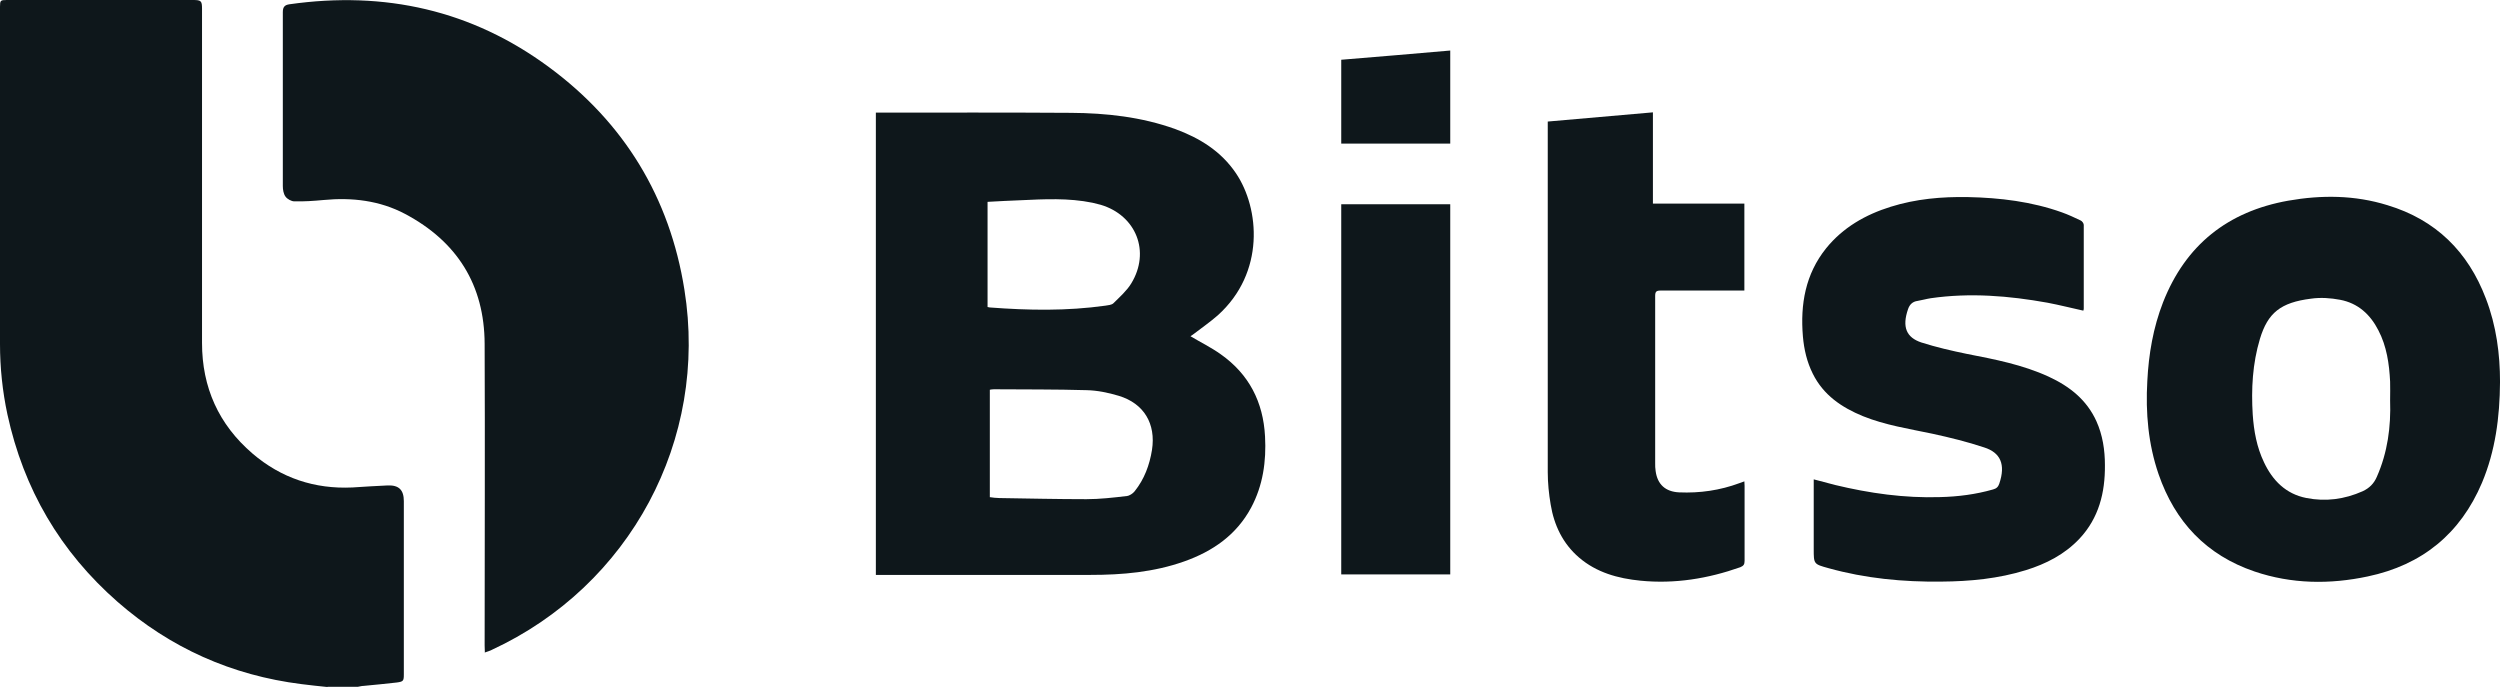
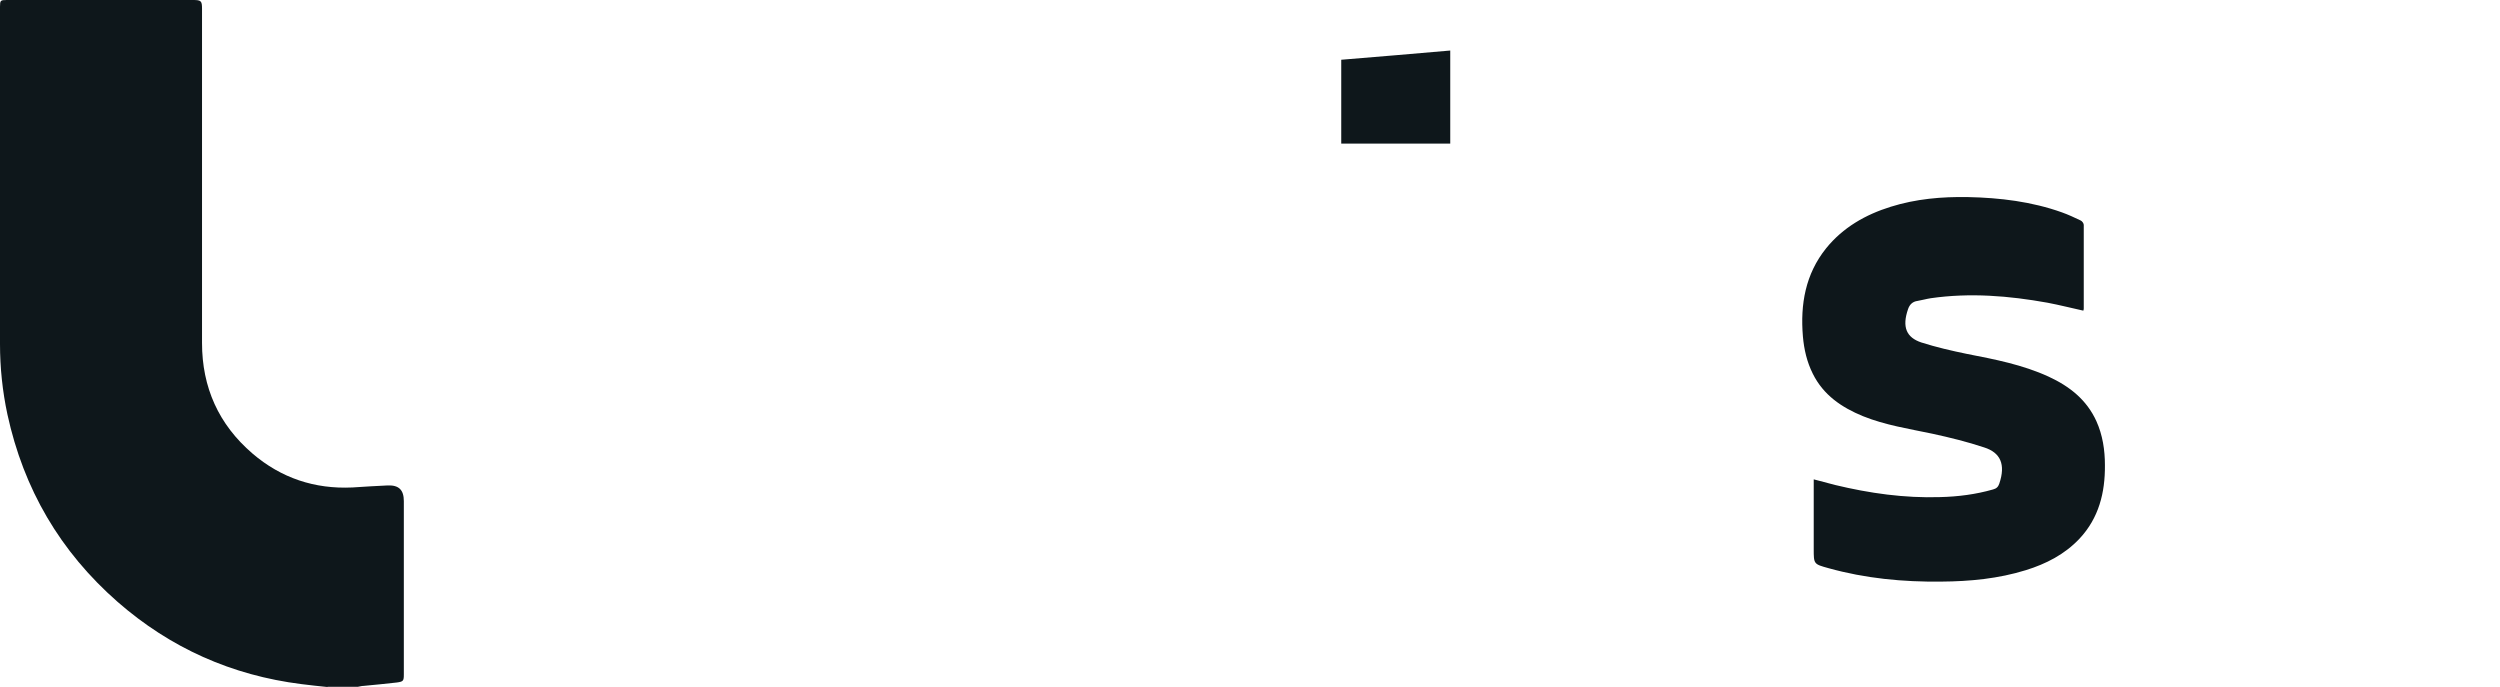
<svg xmlns="http://www.w3.org/2000/svg" width="131" height="36" viewBox="0 0 131 36" fill="none">
  <path d="M17.16 36C16.7 35.953 16.251 35.906 15.791 35.847C12.144 35.388 8.922 33.951 6.161 31.537C3.151 28.899 1.239 25.625 0.389 21.715C0.13 20.503 0 19.266 0 18.018C0 12.13 0 6.241 0 0.353C0 0.024 0.024 0 0.354 0C3.611 0 6.857 0 10.114 0C10.539 0 10.586 0.047 10.586 0.459C10.586 6.3 10.586 12.13 10.586 17.971C10.586 20.302 11.46 22.245 13.23 23.765C14.729 25.048 16.487 25.637 18.47 25.543C19.084 25.507 19.697 25.46 20.311 25.437C20.901 25.413 21.161 25.672 21.161 26.261C21.161 29.288 21.161 32.302 21.161 35.329C21.161 35.682 21.137 35.717 20.783 35.764C20.205 35.835 19.627 35.882 19.048 35.941C18.942 35.941 18.848 35.976 18.753 35.988H17.16V36Z" fill="#0E171B" />
-   <path d="M25.407 34.21C25.407 34.057 25.395 33.939 25.395 33.821C25.395 28.557 25.418 23.293 25.395 18.017C25.383 14.932 23.955 12.659 21.229 11.211C19.895 10.504 18.444 10.339 16.956 10.48C16.449 10.528 15.93 10.563 15.422 10.551C15.269 10.551 15.056 10.433 14.962 10.304C14.856 10.162 14.82 9.939 14.82 9.75C14.82 6.712 14.82 3.674 14.82 0.636C14.82 0.365 14.915 0.259 15.174 0.223C20.155 -0.483 24.722 0.53 28.77 3.521C32.712 6.429 35.096 10.351 35.863 15.179C37.126 23.046 33.019 30.7 25.761 34.057C25.666 34.104 25.56 34.139 25.418 34.186L25.407 34.21Z" fill="#0E171B" />
-   <path d="M45.859 5.901C45.942 5.901 46.001 5.901 46.072 5.901C49.423 5.901 52.764 5.89 56.115 5.913C57.968 5.925 59.809 6.125 61.58 6.761C62.866 7.232 63.987 7.927 64.766 9.081C66.005 10.918 66.3 14.286 63.81 16.524C63.421 16.865 62.996 17.16 62.583 17.477C62.512 17.536 62.429 17.583 62.382 17.619C62.913 17.937 63.468 18.208 63.963 18.561C65.451 19.609 66.194 21.069 66.288 22.871C66.359 24.166 66.182 25.438 65.557 26.604C64.79 28.029 63.55 28.889 62.051 29.419C60.458 29.984 58.806 30.125 57.142 30.125C53.472 30.125 49.801 30.125 46.131 30.125C46.06 30.125 45.977 30.125 45.895 30.125V5.901H45.859ZM51.855 26.05C52.032 26.074 52.209 26.098 52.374 26.098C53.896 26.121 55.407 26.157 56.929 26.157C57.638 26.157 58.346 26.074 59.042 25.992C59.184 25.98 59.361 25.862 59.455 25.744C59.963 25.108 60.234 24.378 60.364 23.578C60.576 22.212 59.951 21.14 58.617 20.739C58.074 20.575 57.496 20.457 56.941 20.445C55.325 20.398 53.696 20.41 52.079 20.398C52.008 20.398 51.937 20.41 51.867 20.422V26.05H51.855ZM51.748 10.577V16.088C51.748 16.088 51.831 16.1 51.867 16.111C53.885 16.265 55.903 16.3 57.921 16.017C58.062 15.994 58.251 15.982 58.346 15.888C58.676 15.558 59.042 15.24 59.278 14.851C60.293 13.191 59.538 11.283 57.673 10.73C57.531 10.694 57.39 10.659 57.248 10.624C55.985 10.365 54.723 10.435 53.448 10.494C52.882 10.518 52.327 10.541 51.748 10.577Z" fill="#0E171B" />
-   <path d="M131.001 20.007C130.989 21.879 130.753 23.634 130.057 25.294C128.924 27.968 126.918 29.605 124.073 30.205C122.079 30.629 120.084 30.605 118.137 29.946C115.611 29.086 113.971 27.343 113.109 24.847C112.567 23.269 112.425 21.632 112.519 19.972C112.59 18.558 112.826 17.169 113.345 15.838C114.526 12.835 116.733 11.081 119.907 10.515C121.654 10.209 123.389 10.221 125.1 10.751C127.638 11.516 129.325 13.188 130.258 15.638C130.812 17.075 131.001 18.57 131.001 20.007ZM125.242 20.961C125.242 20.643 125.254 20.313 125.242 19.995C125.195 19.065 125.065 18.146 124.628 17.31C124.203 16.474 123.554 15.885 122.622 15.709C122.126 15.614 121.595 15.579 121.099 15.65C119.506 15.85 118.833 16.392 118.42 17.758C118.031 19.053 117.96 20.384 118.043 21.726C118.102 22.586 118.255 23.434 118.633 24.223C119.081 25.177 119.777 25.883 120.851 26.095C121.866 26.295 122.846 26.166 123.802 25.742C124.156 25.577 124.392 25.341 124.545 24.988C125.112 23.705 125.289 22.362 125.242 20.984V20.961Z" fill="#0E171B" />
  <path d="M109.201 16.286C108.552 16.145 107.914 15.98 107.289 15.862C105.259 15.497 103.229 15.332 101.176 15.626C100.94 15.662 100.703 15.732 100.479 15.768C100.22 15.803 100.066 15.956 99.984 16.192C99.653 17.145 99.901 17.687 100.68 17.946C101.459 18.194 102.273 18.382 103.076 18.547C104.527 18.829 105.991 19.112 107.348 19.736C108.446 20.243 109.342 20.949 109.85 22.068C110.18 22.798 110.298 23.587 110.298 24.376C110.31 25.813 109.98 27.144 108.965 28.227C108.186 29.051 107.218 29.546 106.156 29.876C104.716 30.323 103.229 30.465 101.73 30.476C99.724 30.5 97.741 30.311 95.806 29.77C95.039 29.558 95.039 29.558 95.039 28.769C95.039 27.662 95.039 26.555 95.039 25.448V25.118C95.44 25.224 95.794 25.318 96.16 25.413C97.966 25.848 99.795 26.107 101.659 26.048C102.604 26.025 103.524 25.907 104.433 25.648C104.61 25.601 104.704 25.518 104.763 25.342C105.106 24.329 104.822 23.717 103.973 23.446C103.087 23.151 102.179 22.928 101.258 22.727C100.031 22.468 98.792 22.28 97.623 21.809C96.502 21.35 95.546 20.702 94.991 19.583C94.684 18.971 94.531 18.311 94.472 17.628C94.331 15.944 94.602 14.366 95.688 13.012C96.573 11.917 97.753 11.246 99.075 10.834C100.397 10.421 101.742 10.303 103.123 10.327C104.799 10.362 106.463 10.563 108.044 11.128C108.375 11.246 108.705 11.399 109.024 11.552C109.106 11.587 109.189 11.705 109.189 11.787C109.189 13.248 109.189 14.696 109.189 16.156C109.189 16.192 109.189 16.227 109.165 16.274L109.201 16.286Z" fill="#0E171B" />
-   <path d="M81.09 6.37C82.931 6.205 84.76 6.052 86.613 5.887V10.668H91.405V15.225H91.11C89.741 15.225 88.383 15.225 87.014 15.225C86.79 15.225 86.731 15.284 86.731 15.508C86.731 18.428 86.731 21.349 86.731 24.269C86.731 24.411 86.731 24.54 86.755 24.682C86.849 25.388 87.274 25.765 87.982 25.8C89.068 25.848 90.13 25.694 91.145 25.317C91.228 25.294 91.299 25.259 91.405 25.223C91.405 25.317 91.416 25.388 91.416 25.459C91.416 26.766 91.416 28.085 91.416 29.392C91.416 29.581 91.358 29.651 91.192 29.722C89.493 30.322 87.758 30.605 85.964 30.428C84.784 30.311 83.663 30.005 82.742 29.215C81.892 28.485 81.432 27.52 81.255 26.436C81.161 25.883 81.102 25.306 81.102 24.741C81.102 18.711 81.102 12.67 81.102 6.64C81.102 6.558 81.102 6.476 81.102 6.37H81.09Z" fill="#0E171B" />
-   <path d="M70.281 30.099V10.703H75.993V30.099H70.281Z" fill="#0E171B" />
  <path d="M70.281 7.536V3.131C72.181 2.978 74.081 2.813 75.993 2.648V7.524H70.281V7.536Z" fill="#0E171B" />
</svg>